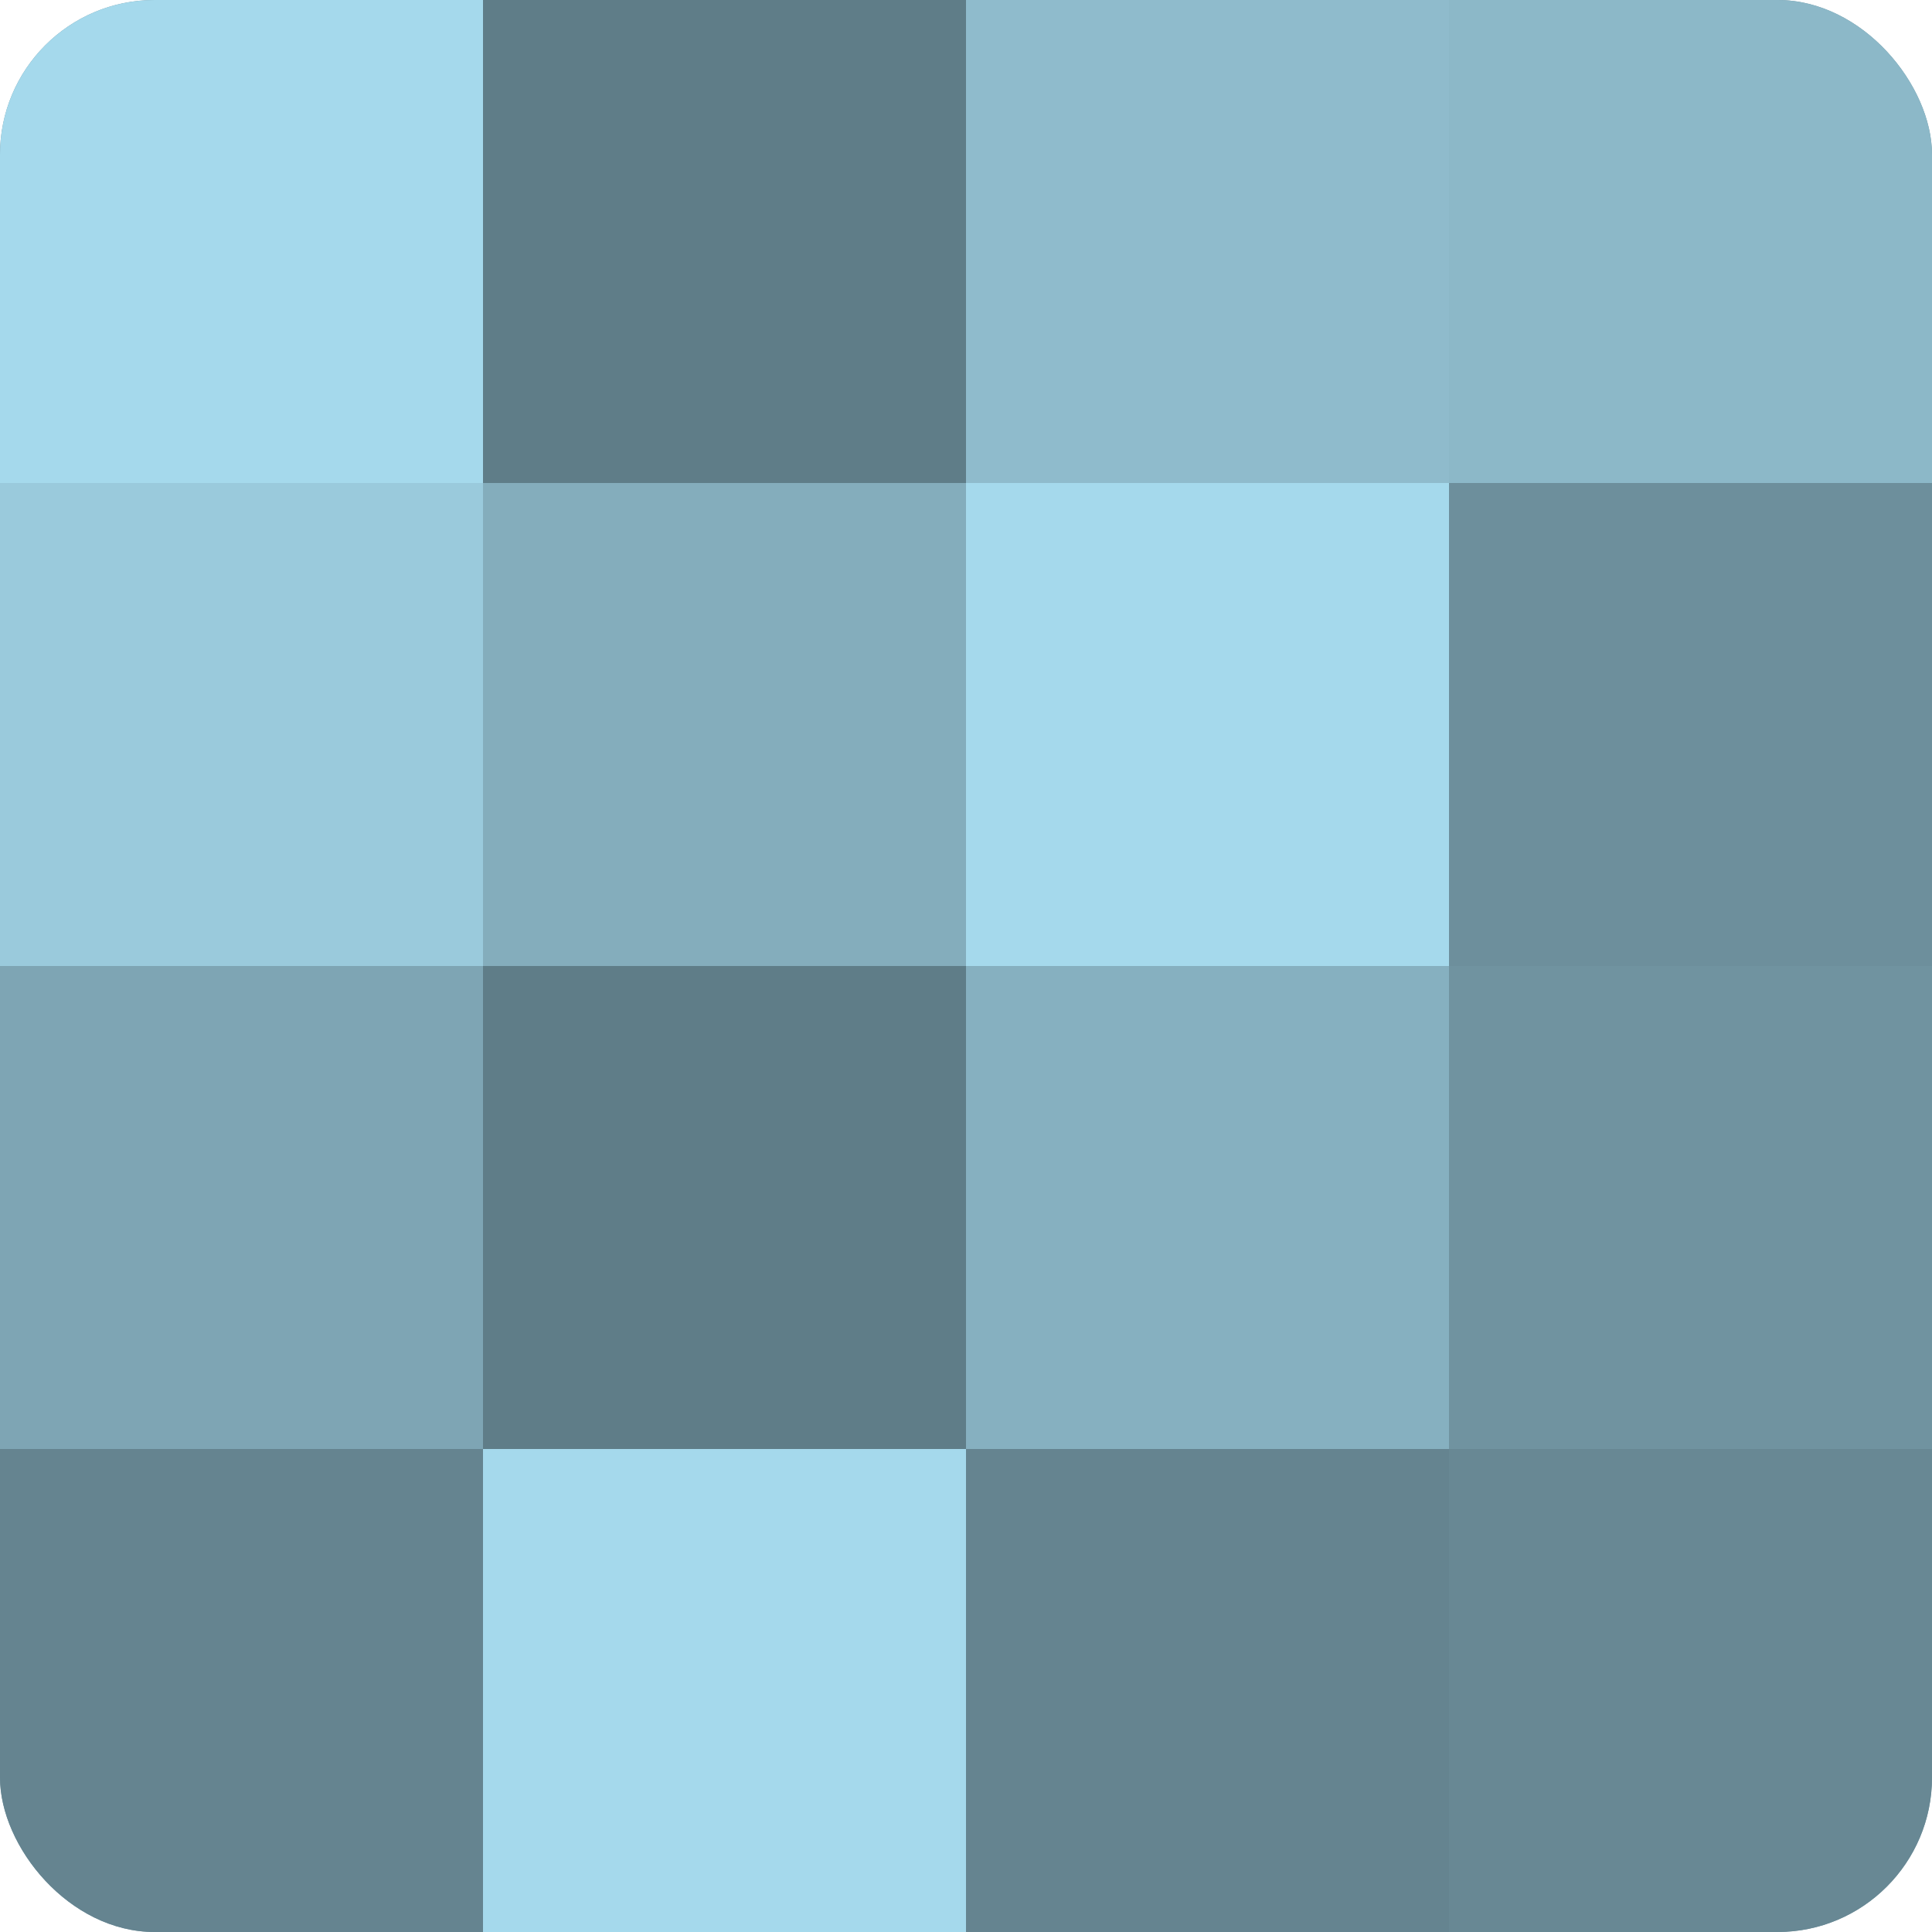
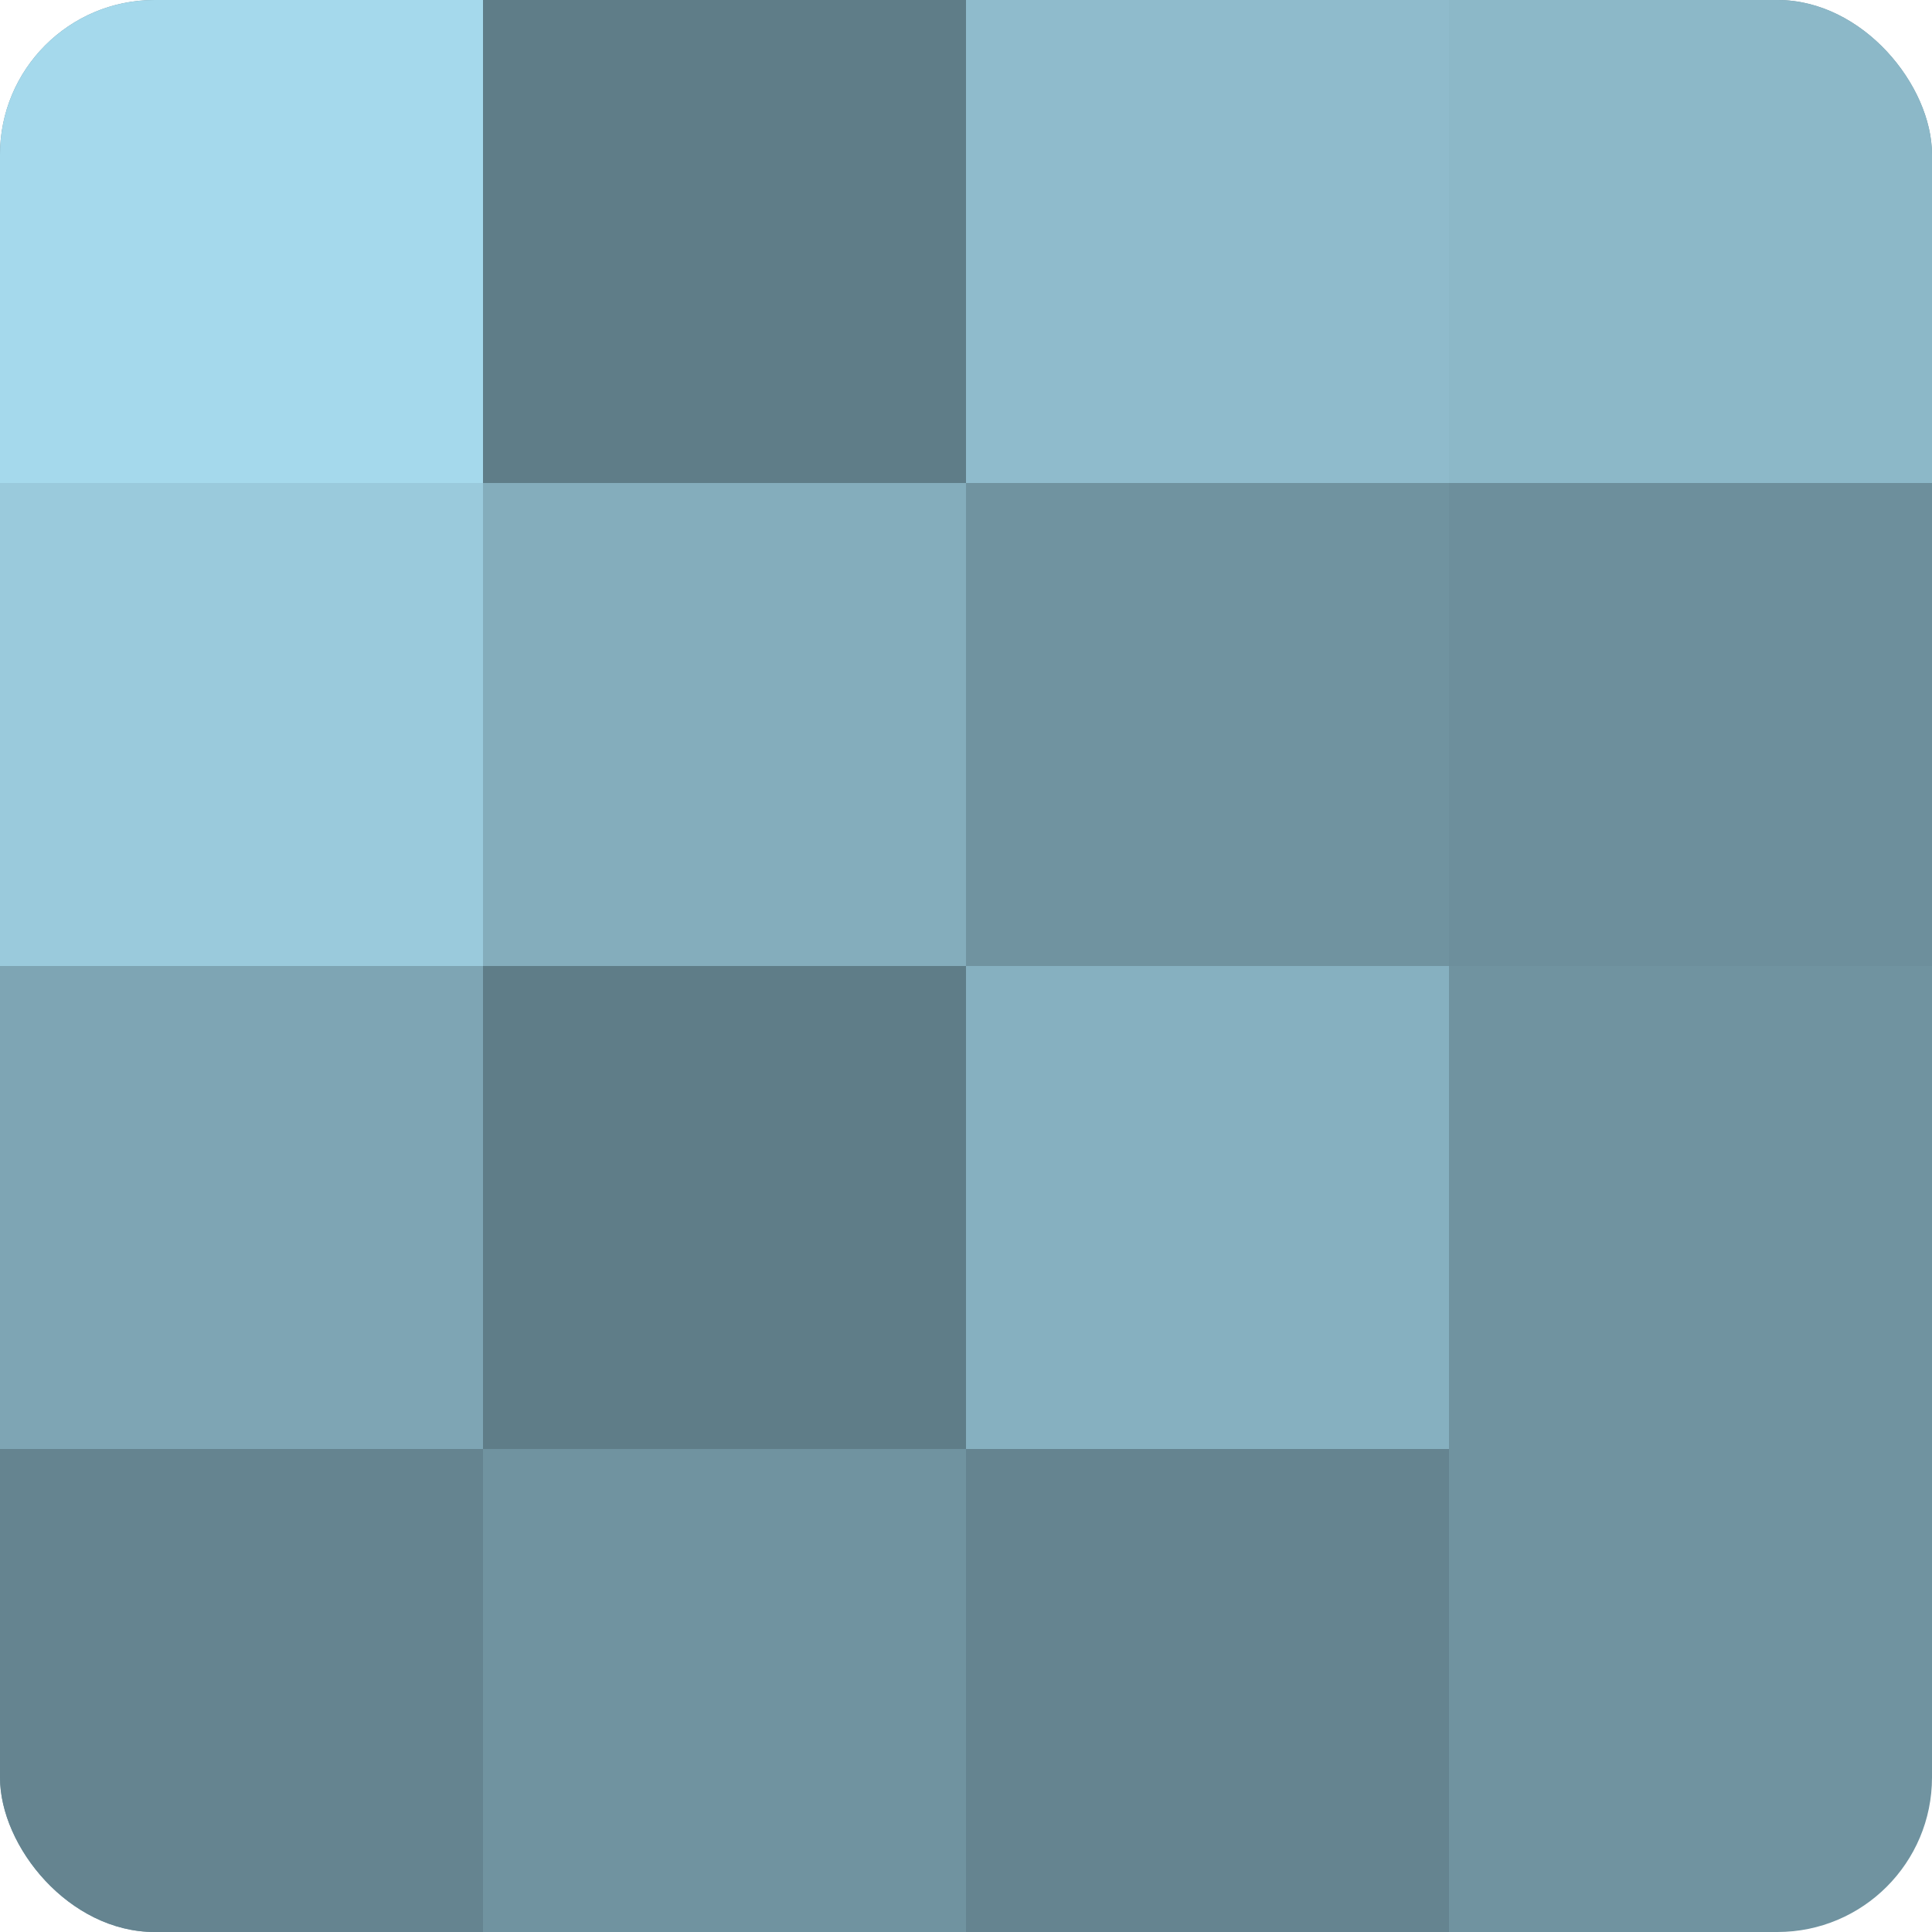
<svg xmlns="http://www.w3.org/2000/svg" width="60" height="60" viewBox="0 0 100 100" preserveAspectRatio="xMidYMid meet">
  <defs>
    <clipPath id="c" width="100" height="100">
      <rect width="100" height="100" rx="8" ry="8" />
    </clipPath>
  </defs>
  <g clip-path="url(#c)">
    <rect width="100" height="100" fill="#7093a0" />
    <rect width="25" height="25" fill="#a5d9ec" />
    <rect y="25" width="25" height="25" fill="#9acadc" />
    <rect y="50" width="25" height="25" fill="#7ea5b4" />
    <rect y="75" width="25" height="25" fill="#658490" />
    <rect x="25" width="25" height="25" fill="#5f7d88" />
    <rect x="25" y="25" width="25" height="25" fill="#84adbc" />
    <rect x="25" y="50" width="25" height="25" fill="#5f7d88" />
-     <rect x="25" y="75" width="25" height="25" fill="#a5d9ec" />
    <rect x="50" width="25" height="25" fill="#8fbbcc" />
-     <rect x="50" y="25" width="25" height="25" fill="#a5d9ec" />
    <rect x="50" y="50" width="25" height="25" fill="#86b0c0" />
    <rect x="50" y="75" width="25" height="25" fill="#658490" />
    <rect x="75" width="25" height="25" fill="#8cb8c8" />
    <rect x="75" y="25" width="25" height="25" fill="#6d8f9c" />
    <rect x="75" y="50" width="25" height="25" fill="#7093a0" />
-     <rect x="75" y="75" width="25" height="25" fill="#688894" />
  </g>
</svg>